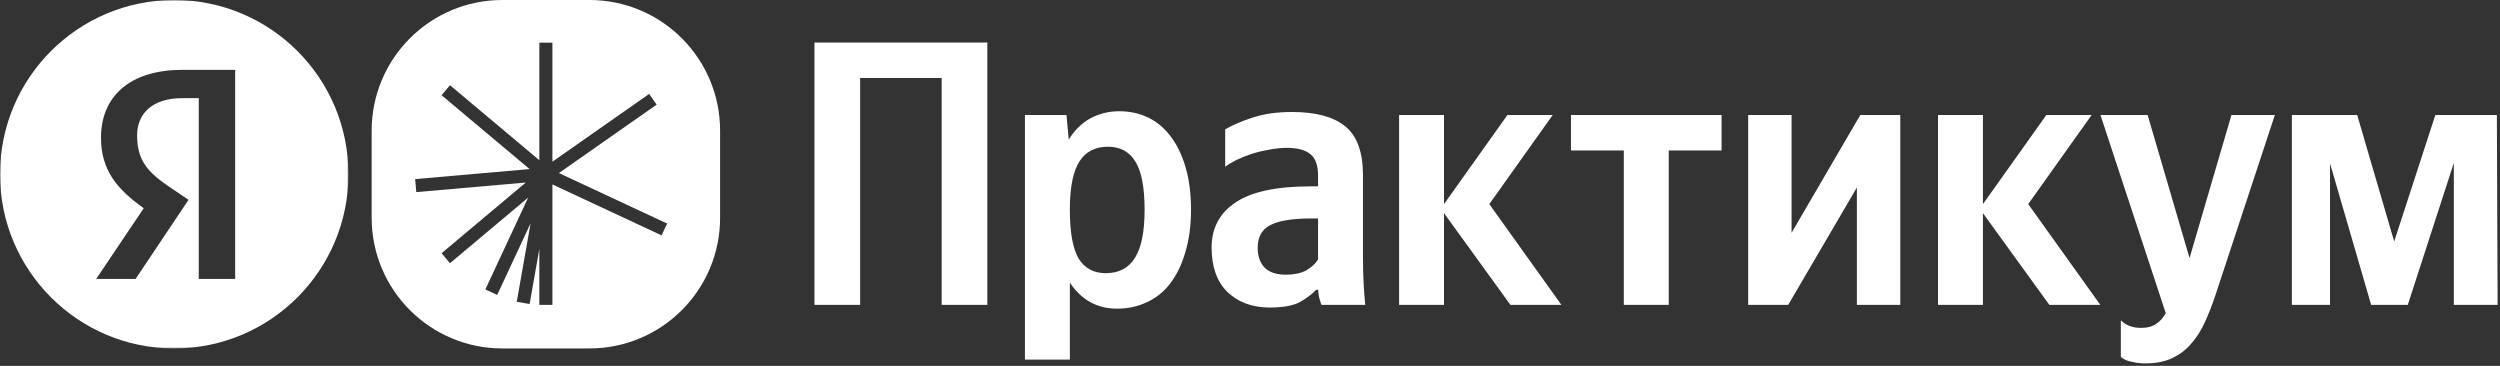
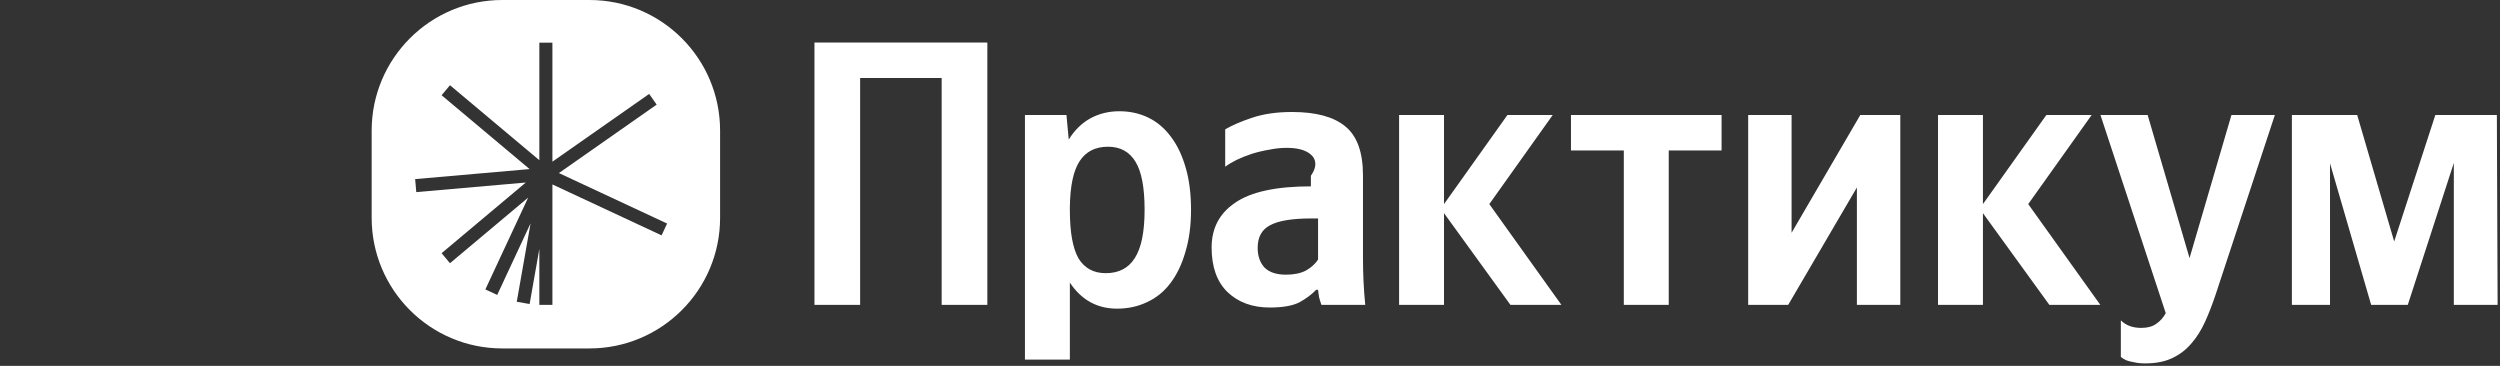
<svg xmlns="http://www.w3.org/2000/svg" width="861" height="126" viewBox="0 0 861 126" fill="none">
  <rect x="0" y="0" width="861" height="126" fill="#333333" stroke="none" />
  <mask id="mask0_745_15" style="mask-type:luminance" maskUnits="userSpaceOnUse" x="0" y="0" width="120" height="120">
    <path d="M120 0H0V120H120V0Z" fill="white" />
  </mask>
  <g mask="url(#mask0_745_15)">
-     <path d="M60 0C93.137 0 120 26.863 120 60C120 93.137 93.137 120 60 120C26.863 120 0 93.137 0 60C0 26.863 26.863 0 60 0ZM62.758 24.061C44.421 24.061 34.787 33.487 34.787 47.369C34.787 58.454 40.07 64.981 49.497 71.715L33.129 96.06H46.7L64.934 68.814L58.614 64.566C50.948 59.387 47.219 55.346 47.219 46.645C47.219 38.978 52.605 33.798 62.861 33.798H68.456V96.06H80.991V24.061H62.758Z" fill="white" />
-   </g>
+     </g>
  <path d="M203 0C227.853 0 248 20.147 248 45V75C248 99.853 227.853 120 203 120H173C148.147 120 128 99.853 128 75V45C128 20.147 148.147 0 173 0H203ZM185.75 14.7V55.175L154.974 29.351L152.082 32.798L182.394 58.232L142.976 61.681L143.367 66.163L181.087 62.863L152.082 87.201L154.974 90.648L181.9 68.056L167.156 99.674L171.234 101.576L182.732 76.92L177.97 103.926L182.402 104.707L185.75 85.718V105H190.25V63.526L227.849 81.06L229.751 76.981L192.487 59.605L226.153 36.032L223.572 32.346L190.25 55.678V14.7H185.75Z" fill="white" />
-   <path d="M340.04 14.65V105H324.31V26.87H296.23V105H280.5V14.65H340.04ZM368.07 48.06C370.064 44.853 372.534 42.427 375.48 40.78C378.514 39.133 381.85 38.31 385.49 38.31C389.13 38.31 392.467 39.047 395.5 40.52C398.534 41.993 401.134 44.203 403.3 47.15C405.467 50.01 407.157 53.563 408.37 57.81C409.584 61.97 410.19 66.78 410.19 72.24C410.19 77.7 409.54 82.553 408.24 86.8C407.027 91.047 405.294 94.643 403.04 97.59C400.874 100.45 398.187 102.617 394.98 104.09C391.86 105.563 388.437 106.3 384.71 106.3C377.864 106.3 372.447 103.31 368.46 97.33V123.85H352.99V39.61H367.29L368.07 48.06ZM380.81 94.08C385.317 94.08 388.654 92.347 390.82 88.88C393.074 85.413 394.2 79.867 394.2 72.24C394.2 64.613 393.16 59.11 391.08 55.73C389 52.263 385.837 50.53 381.59 50.53C377.257 50.53 374.007 52.177 371.84 55.47C369.674 58.763 368.547 64.05 368.46 71.33V72.37C368.46 79.997 369.457 85.543 371.45 89.01C373.53 92.39 376.65 94.08 380.81 94.08ZM453.939 75.23H451.729C445.056 75.23 440.289 76.01 437.429 77.57C434.569 79.043 433.139 81.643 433.139 85.37C433.139 88.143 433.919 90.397 435.479 92.13C437.126 93.777 439.596 94.6 442.889 94.6C445.663 94.6 447.959 94.123 449.779 93.17C451.599 92.13 452.986 90.873 453.939 89.4V75.23ZM469.409 89.01C469.409 94.383 469.669 99.713 470.189 105H455.109C454.849 104.307 454.589 103.483 454.329 102.53C454.156 101.577 454.026 100.667 453.939 99.8H453.289C451.816 101.36 449.909 102.79 447.569 104.09C445.229 105.303 441.806 105.91 437.299 105.91C431.319 105.91 426.466 104.133 422.739 100.58C419.099 97.027 417.279 91.913 417.279 85.24C417.279 78.567 420.009 73.41 425.469 69.77C430.929 66.043 439.596 64.18 451.469 64.18H453.939V60.54C453.939 56.987 453.073 54.517 451.339 53.13C449.606 51.657 446.876 50.92 443.149 50.92C441.156 50.92 439.119 51.137 437.039 51.57C434.959 51.917 432.966 52.393 431.059 53C429.239 53.607 427.506 54.3 425.859 55.08C424.299 55.86 422.999 56.64 421.959 57.42V44.55C424.299 43.163 427.419 41.82 431.319 40.52C435.219 39.22 439.769 38.57 444.969 38.57C453.203 38.57 459.313 40.217 463.299 43.51C467.373 46.803 469.409 52.437 469.409 60.41V89.01ZM497.318 73.41V105H481.848V39.61H497.318V70.29L519.158 39.61H534.758L512.918 70.29L537.748 105H520.198L497.318 73.41ZM574.713 51.83V105H559.243V51.83H541.043V39.61H592.913V51.83H574.713ZM617.022 39.61V80.17L640.682 39.61H654.462V105H639.512V64.57L615.852 105H602.072V39.61H617.022ZM682.923 73.41V105H667.453V39.61H682.923V70.29L704.763 39.61H720.363L698.523 70.29L723.353 105H705.803L682.923 73.41ZM738.869 125.15C737.309 125.15 736.009 125.02 734.969 124.76C733.929 124.587 733.062 124.37 732.369 124.11C731.589 123.763 730.939 123.373 730.419 122.94V110.33C732.152 112.063 734.492 112.93 737.439 112.93C739.605 112.93 741.339 112.453 742.639 111.5C743.939 110.633 745.022 109.42 745.889 107.86L723.399 39.61H739.649L754.079 88.88L768.509 39.61H783.459L763.049 101.49C761.922 104.87 760.709 107.99 759.409 110.85C758.109 113.71 756.549 116.18 754.729 118.26C752.909 120.427 750.699 122.117 748.099 123.33C745.585 124.543 742.509 125.15 738.869 125.15ZM860.178 105H845.098V56.12L829.238 105H816.628L802.458 56.25V105H789.328V39.61H811.818L824.558 83.16L838.728 39.61H859.918L860.178 105Z" fill="white" />
+   <path d="M340.04 14.65V105H324.31V26.87H296.23V105H280.5V14.65H340.04ZM368.07 48.06C370.064 44.853 372.534 42.427 375.48 40.78C378.514 39.133 381.85 38.31 385.49 38.31C389.13 38.31 392.467 39.047 395.5 40.52C398.534 41.993 401.134 44.203 403.3 47.15C405.467 50.01 407.157 53.563 408.37 57.81C409.584 61.97 410.19 66.78 410.19 72.24C410.19 77.7 409.54 82.553 408.24 86.8C407.027 91.047 405.294 94.643 403.04 97.59C400.874 100.45 398.187 102.617 394.98 104.09C391.86 105.563 388.437 106.3 384.71 106.3C377.864 106.3 372.447 103.31 368.46 97.33V123.85H352.99V39.61H367.29L368.07 48.06ZM380.81 94.08C385.317 94.08 388.654 92.347 390.82 88.88C393.074 85.413 394.2 79.867 394.2 72.24C394.2 64.613 393.16 59.11 391.08 55.73C389 52.263 385.837 50.53 381.59 50.53C377.257 50.53 374.007 52.177 371.84 55.47C369.674 58.763 368.547 64.05 368.46 71.33V72.37C368.46 79.997 369.457 85.543 371.45 89.01C373.53 92.39 376.65 94.08 380.81 94.08ZM453.939 75.23H451.729C445.056 75.23 440.289 76.01 437.429 77.57C434.569 79.043 433.139 81.643 433.139 85.37C433.139 88.143 433.919 90.397 435.479 92.13C437.126 93.777 439.596 94.6 442.889 94.6C445.663 94.6 447.959 94.123 449.779 93.17C451.599 92.13 452.986 90.873 453.939 89.4V75.23ZM469.409 89.01C469.409 94.383 469.669 99.713 470.189 105H455.109C454.849 104.307 454.589 103.483 454.329 102.53C454.156 101.577 454.026 100.667 453.939 99.8H453.289C451.816 101.36 449.909 102.79 447.569 104.09C445.229 105.303 441.806 105.91 437.299 105.91C431.319 105.91 426.466 104.133 422.739 100.58C419.099 97.027 417.279 91.913 417.279 85.24C417.279 78.567 420.009 73.41 425.469 69.77C430.929 66.043 439.596 64.18 451.469 64.18V60.54C453.939 56.987 453.073 54.517 451.339 53.13C449.606 51.657 446.876 50.92 443.149 50.92C441.156 50.92 439.119 51.137 437.039 51.57C434.959 51.917 432.966 52.393 431.059 53C429.239 53.607 427.506 54.3 425.859 55.08C424.299 55.86 422.999 56.64 421.959 57.42V44.55C424.299 43.163 427.419 41.82 431.319 40.52C435.219 39.22 439.769 38.57 444.969 38.57C453.203 38.57 459.313 40.217 463.299 43.51C467.373 46.803 469.409 52.437 469.409 60.41V89.01ZM497.318 73.41V105H481.848V39.61H497.318V70.29L519.158 39.61H534.758L512.918 70.29L537.748 105H520.198L497.318 73.41ZM574.713 51.83V105H559.243V51.83H541.043V39.61H592.913V51.83H574.713ZM617.022 39.61V80.17L640.682 39.61H654.462V105H639.512V64.57L615.852 105H602.072V39.61H617.022ZM682.923 73.41V105H667.453V39.61H682.923V70.29L704.763 39.61H720.363L698.523 70.29L723.353 105H705.803L682.923 73.41ZM738.869 125.15C737.309 125.15 736.009 125.02 734.969 124.76C733.929 124.587 733.062 124.37 732.369 124.11C731.589 123.763 730.939 123.373 730.419 122.94V110.33C732.152 112.063 734.492 112.93 737.439 112.93C739.605 112.93 741.339 112.453 742.639 111.5C743.939 110.633 745.022 109.42 745.889 107.86L723.399 39.61H739.649L754.079 88.88L768.509 39.61H783.459L763.049 101.49C761.922 104.87 760.709 107.99 759.409 110.85C758.109 113.71 756.549 116.18 754.729 118.26C752.909 120.427 750.699 122.117 748.099 123.33C745.585 124.543 742.509 125.15 738.869 125.15ZM860.178 105H845.098V56.12L829.238 105H816.628L802.458 56.25V105H789.328V39.61H811.818L824.558 83.16L838.728 39.61H859.918L860.178 105Z" fill="white" />
</svg>